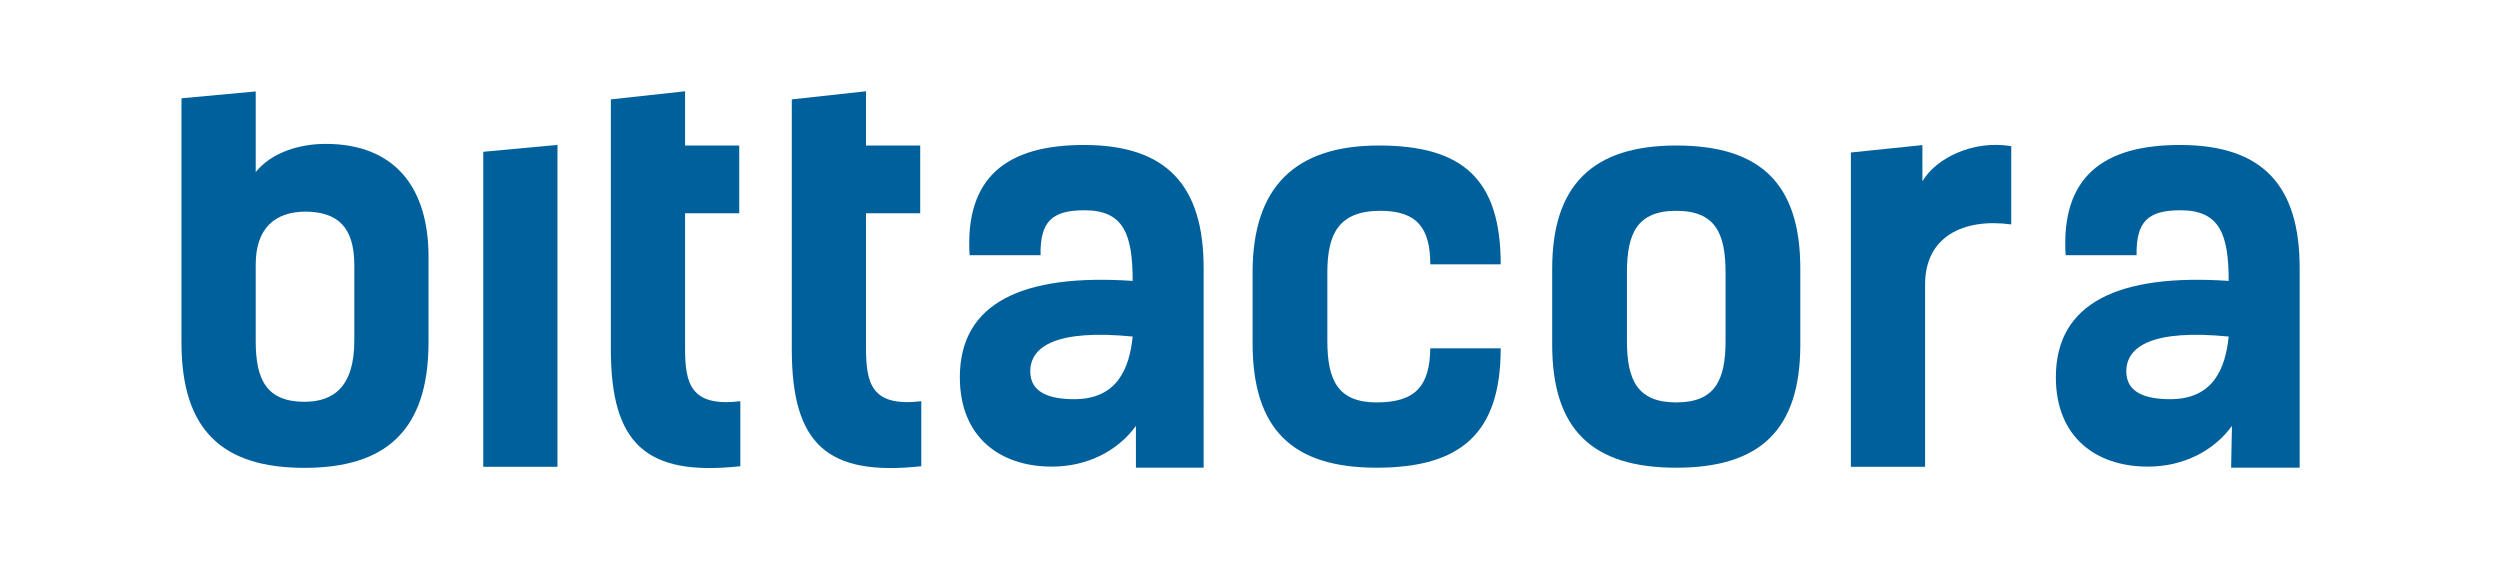
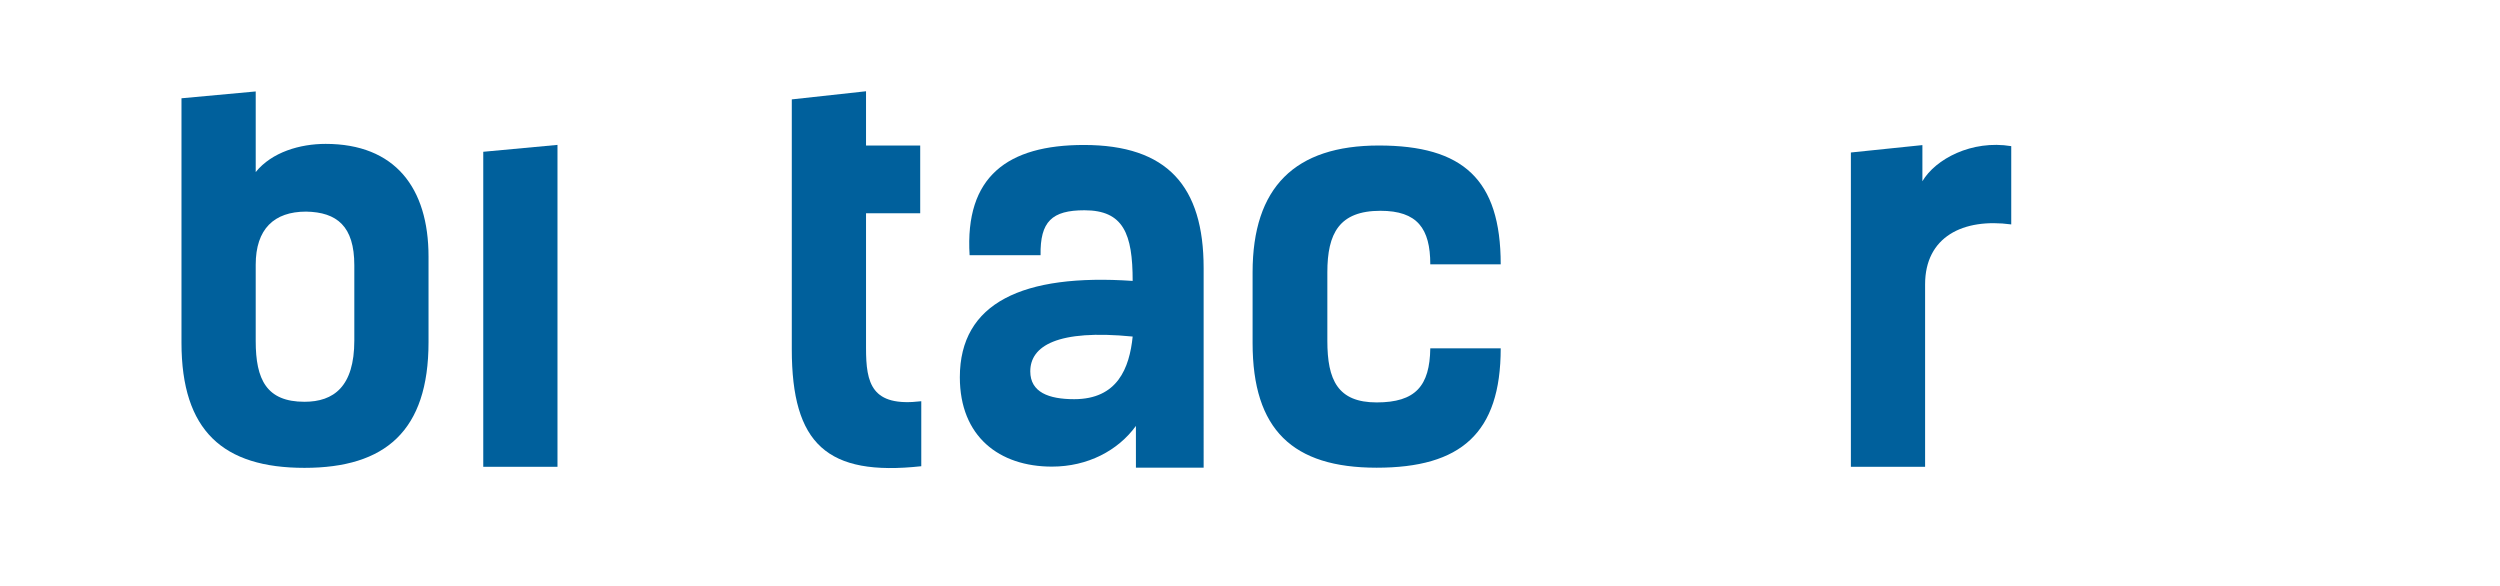
<svg xmlns="http://www.w3.org/2000/svg" version="1.1" id="Capa_1" x="0px" y="0px" width="276.865px" height="64.925px" viewBox="0 0 276.865 64.925" enable-background="new 0 0 276.865 64.925" xml:space="preserve">
  <g>
    <g>
      <g>
        <path fill="#00609C" d="M36.06,15.935c-2.82,0-5.941,0.899-7.74,3.12v-8.927l-8.221,0.756v27.07     c0,9.779,4.621,13.859,13.621,13.859c8.939,0,13.738-4.08,13.738-13.918v-9.481C47.458,20.795,43.739,15.935,36.06,15.935z      M39.239,37.714c0,5.1-2.281,6.781-5.52,6.781c-4.201,0-5.4-2.461-5.4-6.721v-8.459c0-3.96,2.039-5.88,5.58-5.88     c3.42,0.06,5.34,1.62,5.34,5.939V37.714z" />
        <polygon fill="#00609C" points="53.519,16.809 53.519,51.694 61.739,51.694 61.739,16.045    " />
-         <path fill="#00609C" d="M75.868,38.554V23.615h6v-7.499h-6v-3.827v-2.182l-8.219,0.9v5.284l0.316-0.033l-0.316,0.033v22.383     c0,10.5,3.898,14.1,14.34,12.959v-7.199C76.468,45.095,75.868,42.454,75.868,38.554z" />
        <path fill="#00609C" d="M95.909,38.554V23.615h6v-7.499h-6v-6.009l-8.221,0.9v27.667c0,10.5,3.9,14.1,14.34,12.959v-7.199     C96.509,45.095,95.909,42.454,95.909,38.554z" />
        <path fill="#00609C" d="M120.038,16.055c-8.459,0-13.199,3.497-12.658,12.21h7.859c-0.061-3.734,1.26-4.979,4.859-4.979     c4.32,0,5.34,2.606,5.34,7.823c-12.18-0.83-19.139,2.43-19.139,10.668c0,6.58,4.379,9.898,10.199,9.898     c3.959,0,7.32-1.777,9.299-4.506l0.002,4.625h7.499V29.687C133.299,20.619,129.277,16.055,120.038,16.055z M118.958,44.208     c-2.818,0-4.859-0.77-4.859-3.082c0-2.785,2.939-4.682,11.34-3.854C125.079,40.771,123.759,44.208,118.958,44.208z" />
        <path fill="#00609C" d="M152.879,23.345c4.08,0,5.52,1.956,5.52,5.927h7.799c0-9.424-4.199-13.157-13.498-13.157     c-9.301,0-13.98,4.623-13.98,14.047v7.824c0,9.602,4.439,13.811,13.74,13.811c9.299,0,13.738-3.793,13.738-13.219h-7.799     c-0.061,4.15-1.619,5.988-5.939,5.988s-5.461-2.49-5.461-6.818v-7.585C146.998,25.835,148.318,23.345,152.879,23.345z" />
-         <path fill="#00609C" d="M185.639,16.115c-9.301,0-13.74,4.445-13.74,13.632v8.417c0,9.424,4.439,13.633,13.74,13.633     c9.299,0,13.738-4.209,13.738-13.633v-8.417C199.377,20.323,194.938,16.115,185.639,16.115z M191.098,37.747     c0,4.328-1.139,6.818-5.459,6.818s-5.461-2.49-5.461-6.818v-7.585c0-4.326,1.141-6.816,5.461-6.816s5.459,2.49,5.459,6.816     V37.747z" />
        <path fill="#00609C" d="M212.898,20.072v-4.003l-7.92,0.819v34.806h8.219V31.489c0-5.26,4.2-7.353,9.54-6.636v-8.668     C218.358,15.468,214.338,17.62,212.898,20.072z" />
-         <path fill="#00609C" d="M241.419,16.055c-8.461,0-13.199,3.497-12.66,12.21h7.859c-0.059-3.734,1.26-4.979,4.859-4.979     c4.32,0,5.34,2.606,5.34,7.823c-12.178-0.83-19.139,2.43-19.139,10.668c0,6.58,4.381,9.898,10.199,9.898     c3.961,0,7.32-1.777,9.301-4.506l-0.088,4.625h7.588V29.687C254.679,20.619,250.657,16.055,241.419,16.055z M240.339,44.208     c-2.82,0-4.859-0.77-4.859-3.082c0-2.785,2.939-4.682,11.338-3.854C246.458,40.771,245.138,44.208,240.339,44.208z" />
      </g>
    </g>
  </g>
</svg>